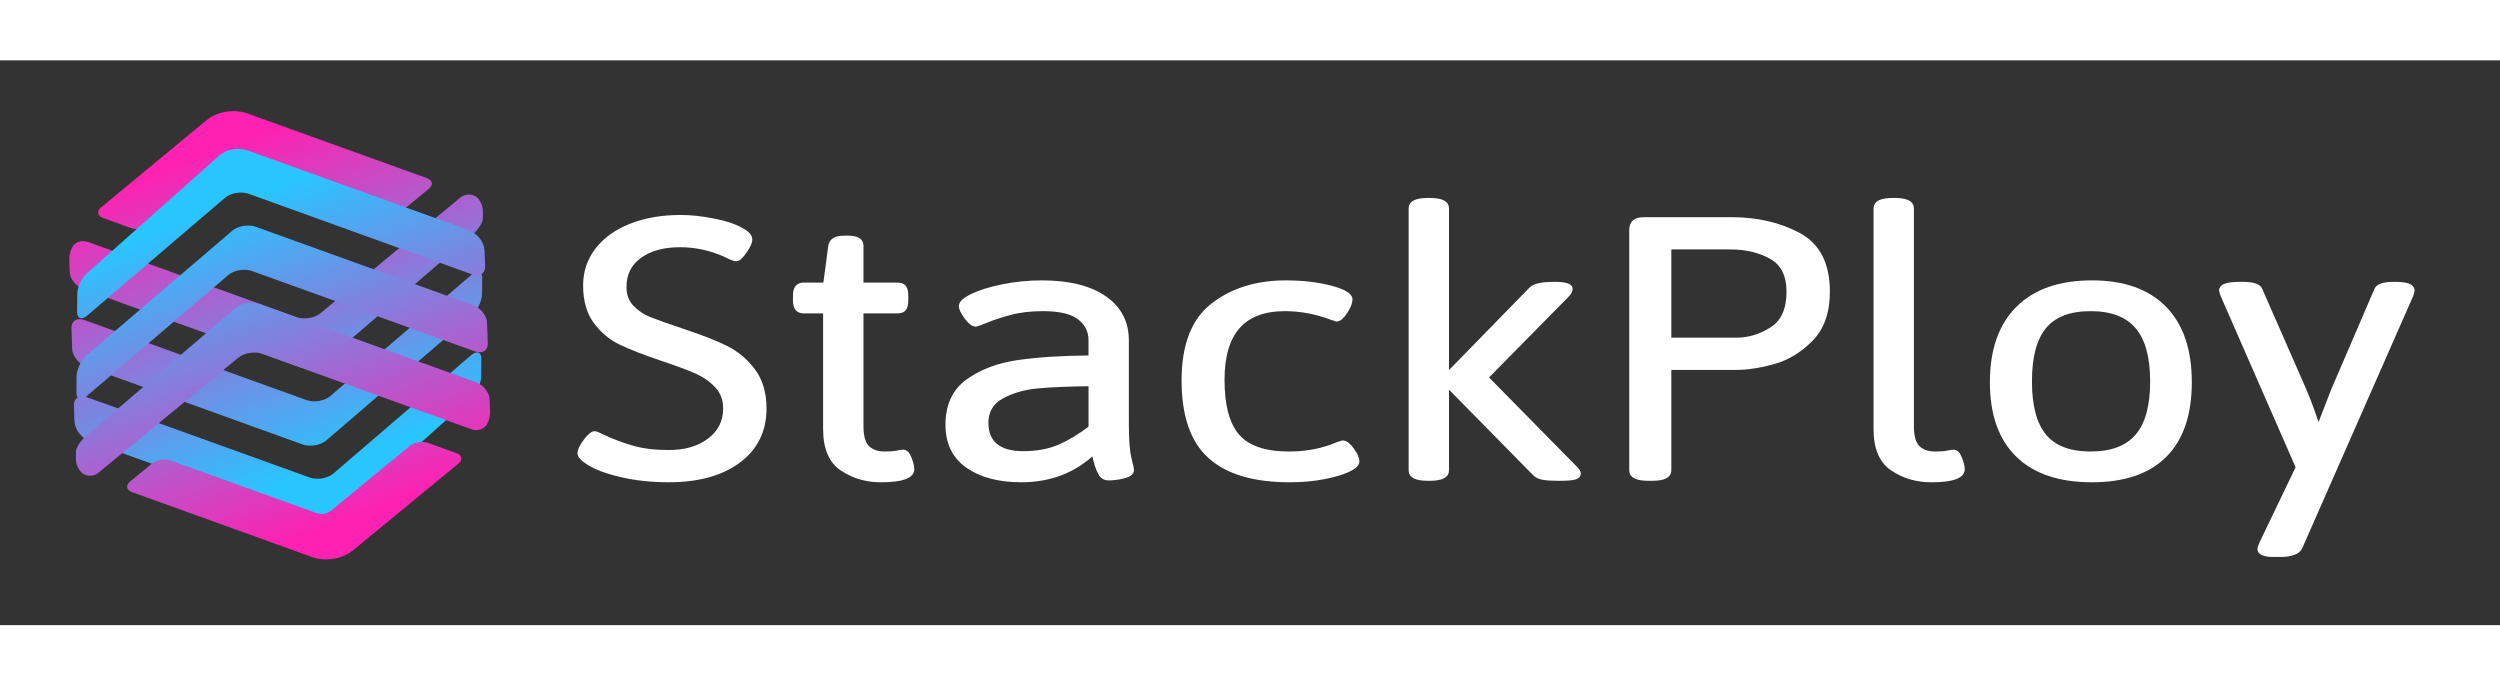
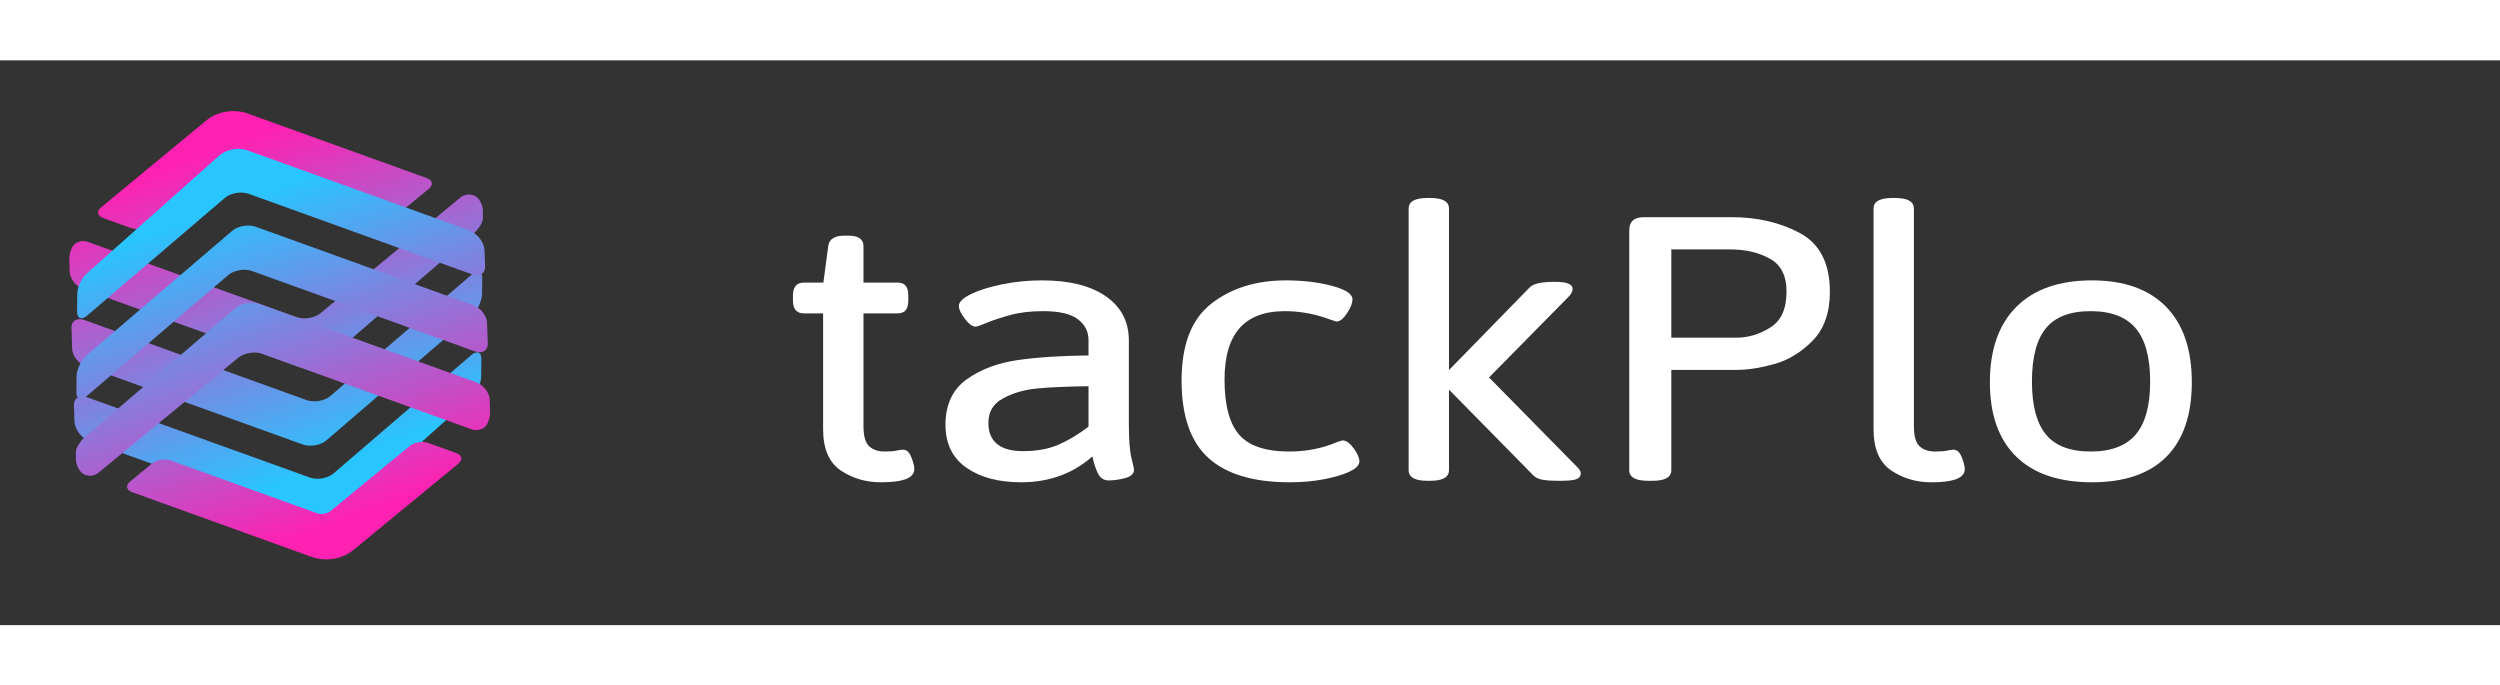
<svg xmlns="http://www.w3.org/2000/svg" version="1.1" id="Layer_1" x="0px" y="0px" width="248px" height="68px" viewBox="0 0 301 68" enable-background="new 0 0 301 68" xml:space="preserve">
  <rect x="0" y="0" width="301" height="68" fill="#333333" stroke="none" />
  <linearGradient id="SVGID_1_" gradientUnits="userSpaceOnUse" x1="160.727" y1="18.666" x2="130.888" y2="46.352" gradientTransform="matrix(0.382 -0.924 0.924 0.382 -52.586 151.881)">
    <stop offset="0" style="stop-color:#FF21B1" />
    <stop offset="0.345" style="stop-color:#B45ACC" />
    <stop offset="1" style="stop-color:#29C5FF" />
  </linearGradient>
  <path fill="url(#SVGID_1_)" d="M27.562,11.936l-9.546,7.892c-0.546,0.448-1.545,0.616-2.233,0.368l-3.368-1.213  c-0.687-0.249-0.802-0.816-0.257-1.268L24.864,7.211c1.287-1.063,3.323-1.4,4.944-0.814l21.588,7.782  c0.688,0.248,0.802,0.813,0.26,1.263l-2.669,2.207c-0.545,0.45-1.546,0.616-2.233,0.366l-17.598-6.343  C28.665,11.497,27.95,11.614,27.562,11.936z M58.146,18.19c0.007-0.492-0.159-0.991-0.478-1.442  c-0.228-0.321-0.609-0.539-1.037-0.586c-0.43-0.047-0.863,0.078-1.18,0.336L38.583,30.446c-0.699,0.576-1.985,0.79-2.869,0.471  l-25.153-9.065c-0.737-0.264-1.583,0.046-1.892,0.697c-0.158,0.338-0.347,0.863-0.327,1.423c0,0,0.021,0.672,0.049,1.501  c0.026,0.826,0.764,1.756,1.647,2.073l26.029,9.379c0.883,0.318,2.158,0.099,2.844-0.492l17.972-15.442  c0.687-0.592,1.248-1.458,1.253-1.938L58.146,18.19z M8.902,41.503l0.061,1.926c0.036,1.046,0.861,2.095,1.961,2.49l26.488,9.545  c0.573,0.208,1.25,0.245,1.913,0.104c0.59-0.126,1.108-0.374,1.5-0.726l15.888-14.212c0.434-0.388,0.713-0.866,0.87-1.199  c0.157-0.33,0.343-0.84,0.35-1.384l0.021-2.096c0.009-0.842-0.539-1.044-1.227-0.456L40.154,49.737  c-0.688,0.592-1.962,0.813-2.846,0.495l-26.854-9.679C9.57,40.236,8.877,40.662,8.902,41.503z M36.926,40.91l-26.767-9.647  c-0.885-0.319-1.581,0.107-1.553,0.949l0.081,2.525c0.028,0.841,0.766,1.782,1.649,2.101l26.113,9.411  c0.883,0.317,2.157,0.098,2.845-0.494l17.485-15.023c0.686-0.591,1.251-1.752,1.261-2.595l0.021-1.923  c0.01-0.844-0.542-1.048-1.229-0.456l-17.061,14.66C39.083,41.009,37.809,41.229,36.926,40.91z" />
  <linearGradient id="SVGID_2_" gradientUnits="userSpaceOnUse" x1="-75.423" y1="213.579" x2="-105.263" y2="241.266" gradientTransform="matrix(-0.38 0.921 -0.927 -0.383 210.656 206.936)">
    <stop offset="0" style="stop-color:#FF21B1" />
    <stop offset="0.345" style="stop-color:#B45ACC" />
    <stop offset="1" style="stop-color:#29C5FF" />
  </linearGradient>
  <path fill="url(#SVGID_2_)" d="M39.787,54.276l9.542-7.848c0.545-0.45,1.546-0.611,2.236-0.363l3.375,1.219  c0.69,0.248,0.806,0.813,0.262,1.262L42.499,58.994c-1.288,1.056-3.323,1.389-4.951,0.799L15.905,51.99  c-0.691-0.248-0.808-0.812-0.262-1.262l2.666-2.193c0.546-0.449,1.547-0.608,2.237-0.362l17.645,6.362  C38.682,54.713,39.397,54.6,39.787,54.276z M9.134,47.979c-0.005,0.484,0.163,0.98,0.483,1.436c0.228,0.323,0.609,0.538,1.039,0.587  c0.431,0.052,0.863-0.071,1.18-0.335l16.865-13.871c0.7-0.575,1.987-0.785,2.874-0.463l25.215,9.094  c0.739,0.263,1.586-0.046,1.894-0.693c0.158-0.336,0.345-0.857,0.324-1.419c0,0-0.022-0.669-0.051-1.493  c-0.029-0.825-0.771-1.756-1.659-2.073l-26.091-9.411c-0.886-0.319-2.161-0.102-2.85,0.486L10.394,45.185  c-0.689,0.59-1.25,1.452-1.254,1.93L9.134,47.979z M58.408,24.832l-0.066-1.92c-0.039-1.043-0.867-2.091-1.97-2.491l-26.555-9.576  c-0.574-0.205-1.253-0.244-1.915-0.107c-0.592,0.125-1.113,0.375-1.502,0.722L10.518,25.599c-0.436,0.386-0.713,0.861-0.869,1.191  c-0.158,0.333-0.344,0.84-0.348,1.382l-0.018,2.09c-0.008,0.841,0.546,1.043,1.231,0.455l16.569-14.164  c0.688-0.588,1.963-0.805,2.851-0.485l26.92,9.707C57.743,26.093,58.437,25.672,58.408,24.832z M30.338,25.363l26.836,9.675  c0.887,0.322,1.582-0.101,1.553-0.939l-0.086-2.517c-0.03-0.84-0.772-1.782-1.657-2.1l-26.179-9.441  c-0.886-0.322-2.162-0.103-2.848,0.485L10.474,35.473c-0.686,0.589-1.249,1.743-1.256,2.584l-0.015,1.92  c-0.008,0.84,0.544,1.045,1.23,0.454l17.055-14.582C28.174,25.263,29.451,25.044,30.338,25.363z" />
  <g>
-     <path fill="#FFFFFF" stroke="#FFFFFF" stroke-width="0.5" stroke-miterlimit="10" d="M74.763,49.927   c-1.764-0.415-3.095-0.919-3.994-1.513c-0.658-0.415-0.986-0.785-0.986-1.112c0-0.356,0.233-0.846,0.7-1.469   s0.838-0.935,1.116-0.935c0.138,0,0.5,0.149,1.089,0.445c1.071,0.505,2.222,0.935,3.45,1.29c1.227,0.356,2.688,0.534,4.383,0.534   c2.005,0,3.64-0.481,4.902-1.446c1.262-0.964,1.894-2.231,1.894-3.805c0-1.097-0.346-2.01-1.037-2.736   c-0.692-0.727-1.531-1.306-2.516-1.736c-0.986-0.43-2.413-0.956-4.28-1.579c-2.006-0.683-3.598-1.305-4.773-1.869   c-1.176-0.563-2.179-1.402-3.009-2.515c-0.83-1.112-1.245-2.573-1.245-4.383c0-1.602,0.475-3.026,1.427-4.272   c0.951-1.246,2.299-2.217,4.046-2.915c1.746-0.697,3.761-1.046,6.043-1.046c1.175,0,2.49,0.141,3.943,0.423   c1.453,0.282,2.576,0.661,3.372,1.135c0.691,0.356,1.038,0.742,1.038,1.157c0,0.327-0.217,0.801-0.649,1.424   c-0.433,0.623-0.77,0.935-1.011,0.935c-0.174,0-0.424-0.074-0.752-0.223c-0.329-0.148-0.544-0.252-0.648-0.312   c-1.729-0.771-3.527-1.157-5.395-1.157c-2.006,0-3.624,0.445-4.851,1.335c-1.228,0.89-1.842,2.121-1.842,3.693   c0,1.009,0.303,1.825,0.908,2.447c0.604,0.623,1.297,1.09,2.075,1.402c0.778,0.312,2.135,0.794,4.072,1.446   c2.075,0.683,3.77,1.343,5.084,1.98c1.314,0.638,2.43,1.557,3.346,2.759c0.916,1.201,1.375,2.736,1.375,4.605   c0,2.67-1.038,4.777-3.113,6.319c-2.075,1.543-4.876,2.313-8.404,2.313C78.446,50.55,76.527,50.343,74.763,49.927z" />
    <path fill="#FFFFFF" stroke="#FFFFFF" stroke-width="0.5" stroke-miterlimit="10" d="M101.402,49.193   c-1.367-0.905-2.049-2.499-2.049-4.784V30.213h-2.594c-0.346,0-0.605-0.104-0.778-0.312c-0.173-0.207-0.259-0.549-0.259-1.023   v-0.534c0-0.474,0.086-0.815,0.259-1.023c0.173-0.207,0.432-0.312,0.778-0.312h2.594l0.623-4.672   c0.104-0.652,0.657-0.979,1.66-0.979h0.519c1.038,0,1.557,0.327,1.557,0.979v4.672h4.357c0.38,0,0.648,0.104,0.804,0.312   c0.156,0.208,0.233,0.549,0.233,1.023v0.534c0,0.475-0.078,0.816-0.233,1.023c-0.156,0.208-0.424,0.312-0.804,0.312h-4.357v13.839   c0,1.246,0.25,2.107,0.752,2.581c0.501,0.476,1.184,0.712,2.049,0.712c0.656,0,1.149-0.036,1.479-0.11   c0.328-0.074,0.579-0.111,0.752-0.111c0.312,0,0.571,0.274,0.778,0.823s0.311,0.972,0.311,1.268c0,0.891-1.263,1.335-3.787,1.335   C104.315,50.55,102.768,50.099,101.402,49.193z" />
    <path fill="#FFFFFF" stroke="#FFFFFF" stroke-width="0.5" stroke-miterlimit="10" d="M116.523,48.859   c-1.626-1.127-2.438-2.788-2.438-4.984c0-2.343,0.821-4.101,2.464-5.273c1.642-1.172,3.657-1.928,6.043-2.27   c2.386-0.341,5.292-0.526,8.715-0.556v-2.092c0-1.097-0.45-1.995-1.349-2.692c-0.9-0.697-2.353-1.046-4.358-1.046   c-1.522,0-2.853,0.156-3.995,0.467c-1.141,0.312-2.093,0.623-2.853,0.935c-0.761,0.312-1.176,0.467-1.245,0.467   c-0.346,0-0.735-0.296-1.167-0.89c-0.433-0.593-0.649-1.038-0.649-1.335c0-0.385,0.458-0.801,1.375-1.246   c0.916-0.445,2.135-0.823,3.657-1.135c1.521-0.312,3.095-0.467,4.721-0.467c3.216,0,5.724,0.616,7.522,1.847   c1.798,1.231,2.697,2.945,2.697,5.14v9.968c0,1.958,0.104,3.359,0.312,4.205s0.311,1.313,0.311,1.401   c0,0.356-0.329,0.616-0.985,0.779c-0.658,0.163-1.263,0.245-1.816,0.245c-0.485,0-0.839-0.229-1.063-0.69   c-0.225-0.459-0.398-0.941-0.519-1.446c-0.122-0.504-0.2-0.83-0.233-0.979c-2.353,2.225-5.258,3.337-8.715,3.337   C120.293,50.55,118.149,49.987,116.523,48.859z M127.547,46.501c1.228-0.534,2.481-1.291,3.761-2.27V38.98   c-2.594,0.029-4.713,0.118-6.355,0.267c-1.643,0.148-3.087,0.563-4.332,1.246c-1.245,0.683-1.868,1.735-1.868,3.159   c0,1.188,0.371,2.092,1.115,2.715c0.743,0.623,1.842,0.935,3.294,0.935C124.858,47.302,126.319,47.034,127.547,46.501z" />
    <path fill="#FFFFFF" stroke="#FFFFFF" stroke-width="0.5" stroke-miterlimit="10" d="M145.678,47.702   c-2.11-1.898-3.165-4.954-3.165-9.167c0-4.242,1.175-7.269,3.527-9.078c2.352-1.81,5.273-2.715,8.767-2.715   c2.006,0,3.805,0.208,5.396,0.623c1.59,0.416,2.386,0.89,2.386,1.424c0,0.386-0.199,0.883-0.596,1.491   c-0.398,0.608-0.753,0.912-1.063,0.912c-0.07,0-0.147-0.022-0.233-0.067c-0.087-0.044-0.2-0.081-0.338-0.111   c-1.867-0.712-3.753-1.068-5.654-1.068c-5.015,0-7.521,2.833-7.521,8.5c0,3.145,0.613,5.414,1.841,6.809   c1.228,1.395,3.293,2.091,6.199,2.091c2.109,0,4.063-0.385,5.862-1.156l0.57-0.179c0.346,0,0.727,0.29,1.142,0.868   s0.622,1.046,0.622,1.401c0,0.356-0.372,0.705-1.115,1.046c-0.744,0.342-1.737,0.631-2.982,0.868s-2.594,0.355-4.047,0.355   C150.987,50.55,147.787,49.602,145.678,47.702z" />
    <path fill="#FFFFFF" stroke="#FFFFFF" stroke-width="0.5" stroke-miterlimit="10" d="M190.083,49.749   c0,0.238-0.174,0.4-0.519,0.489c-0.347,0.09-0.934,0.134-1.764,0.134h-0.208c-0.727,0-1.314-0.037-1.764-0.111   c-0.45-0.073-0.796-0.229-1.037-0.467l-10.376-10.547h-0.207v10.146c0,0.652-0.692,0.979-2.075,0.979h-0.208   c-1.384,0-2.075-0.326-2.075-0.979V17.798c0-0.652,0.691-0.979,2.075-0.979h0.208c1.383,0,2.075,0.327,2.075,0.979v19.892h0.207   l9.908-10.146c0.381-0.415,1.297-0.623,2.75-0.623h0.207c0.588,0,1.038,0.052,1.35,0.156c0.311,0.104,0.467,0.245,0.467,0.423   c0,0.267-0.174,0.563-0.52,0.89l-9.648,9.79l10.687,10.858C189.928,49.334,190.083,49.571,190.083,49.749z" />
    <path fill="#FFFFFF" stroke="#FFFFFF" stroke-width="0.5" stroke-miterlimit="10" d="M196.412,49.394V20.468   c0-0.474,0.121-0.815,0.363-1.023c0.242-0.208,0.64-0.312,1.193-0.312H208.5c3.043,0,5.732,0.623,8.066,1.869   c2.335,1.246,3.502,3.531,3.502,6.853c0,2.463-0.675,4.376-2.023,5.74c-1.349,1.365-2.854,2.278-4.513,2.737   c-1.66,0.461-3.165,0.69-4.514,0.69h-8.041v12.371c0,0.652-0.692,0.979-2.075,0.979h-0.415   C197.104,50.372,196.412,50.046,196.412,49.394z M209.07,33.64c1.486,0,2.905-0.43,4.254-1.291c1.349-0.86,2.023-2.359,2.023-4.495   c0-1.987-0.692-3.375-2.075-4.161c-1.384-0.786-3.026-1.179-4.929-1.179h-7.366V33.64H209.07z" />
    <path fill="#FFFFFF" stroke="#FFFFFF" stroke-width="0.5" stroke-miterlimit="10" d="M227.875,49.193   c-1.366-0.905-2.049-2.499-2.049-4.784V17.798c0-0.652,0.691-0.979,2.075-0.979h0.207c1.383,0,2.075,0.327,2.075,0.979v26.255   c0,1.246,0.251,2.107,0.752,2.581c0.501,0.476,1.185,0.712,2.05,0.712c0.656,0,1.149-0.036,1.479-0.11   c0.328-0.074,0.578-0.111,0.752-0.111c0.312,0,0.57,0.274,0.778,0.823c0.207,0.549,0.312,0.972,0.312,1.268   c0,0.891-1.264,1.335-3.787,1.335C230.788,50.55,229.241,50.099,227.875,49.193z" />
    <path fill="#FFFFFF" stroke="#FFFFFF" stroke-width="0.5" stroke-miterlimit="10" d="M242.919,47.524   c-2.058-2.018-3.086-4.939-3.086-8.767c0-3.856,1.037-6.824,3.112-8.9c2.075-2.076,5.049-3.115,8.923-3.115   c3.804,0,6.718,1.031,8.741,3.093c2.023,2.063,3.035,5.037,3.035,8.923c0,3.856-0.995,6.786-2.983,8.789   c-1.989,2.002-4.92,3.003-8.793,3.003C247.96,50.55,244.977,49.542,242.919,47.524z M257.315,45.232   c1.21-1.409,1.815-3.597,1.815-6.563s-0.605-5.163-1.815-6.586c-1.211-1.424-3.079-2.136-5.603-2.136   c-2.525,0-4.376,0.705-5.551,2.114c-1.177,1.41-1.765,3.613-1.765,6.609c0,2.967,0.588,5.154,1.765,6.563   c1.175,1.409,3.025,2.113,5.551,2.113C254.236,47.346,256.104,46.642,257.315,45.232z" />
-     <path fill="#FFFFFF" stroke="#FFFFFF" stroke-width="0.5" stroke-miterlimit="10" d="M290.463,27.677   c0,0.149-0.052,0.356-0.155,0.623l-13.332,30.305c-0.277,0.623-1.09,0.935-2.438,0.935h-0.778c-1.142,0-1.712-0.237-1.712-0.712   c0-0.119,0.086-0.371,0.26-0.756l4.357-9.078l-9.078-20.738c-0.104-0.267-0.156-0.459-0.156-0.579c0-0.504,0.743-0.756,2.23-0.756   h0.415c1.211,0,1.902,0.238,2.075,0.712l5.292,12.06c0.553,1.306,1.106,2.803,1.66,4.494h0.104   c0.068-0.207,0.138-0.407,0.207-0.601c0.069-0.192,0.138-0.378,0.208-0.557l1.297-3.337l5.188-12.06   c0.173-0.474,0.882-0.712,2.127-0.712h0.155C289.771,26.92,290.463,27.173,290.463,27.677z" />
  </g>
</svg>